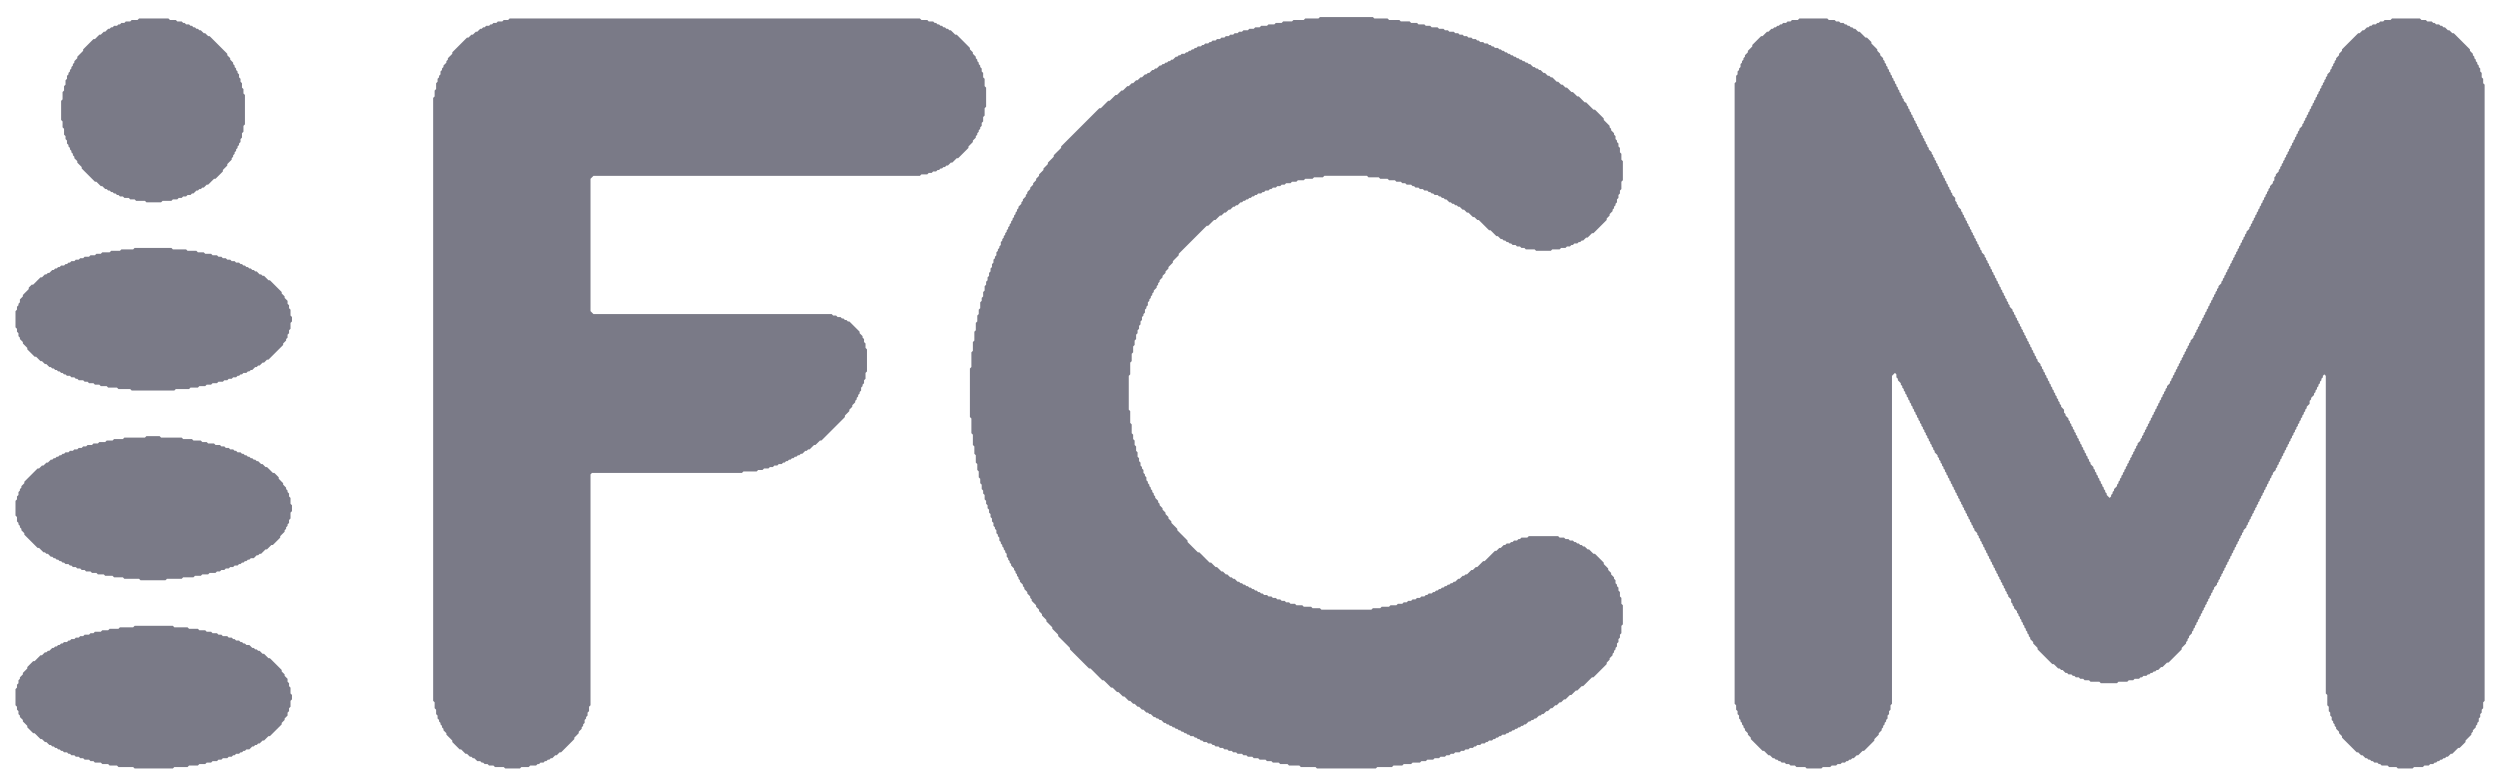
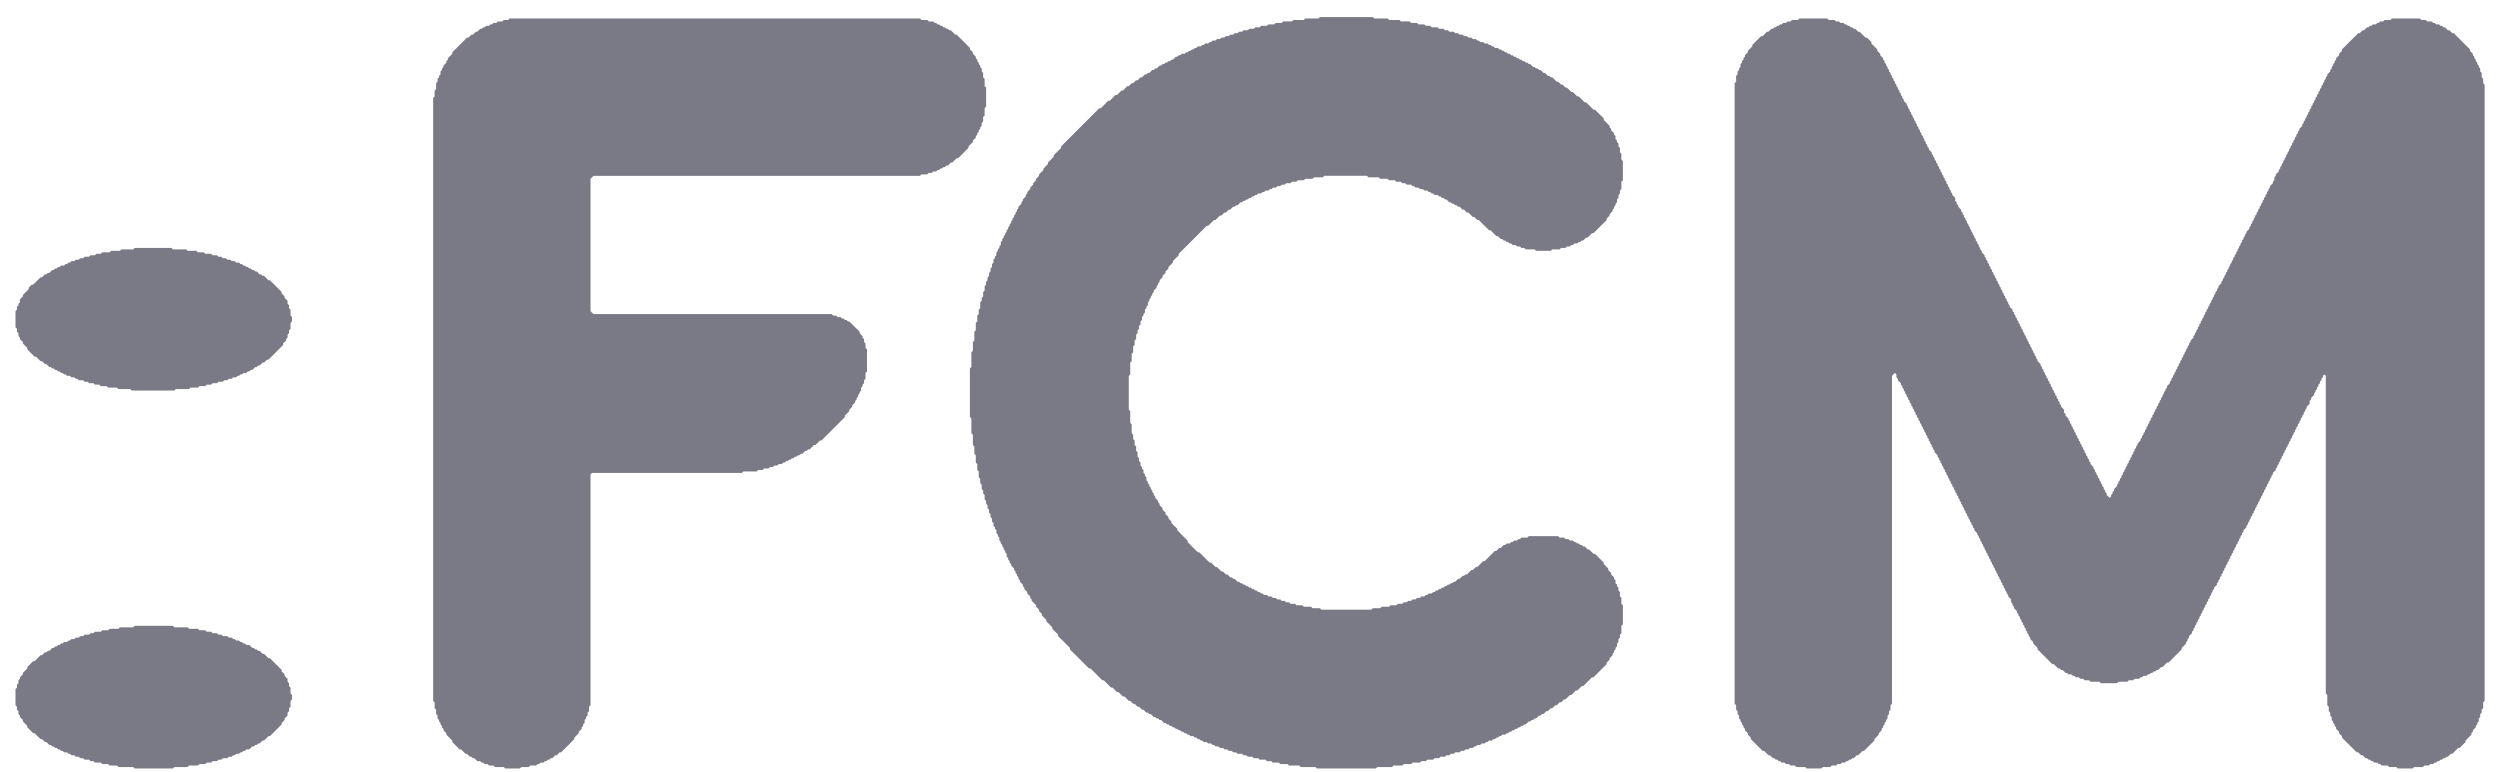
<svg xmlns="http://www.w3.org/2000/svg" width="81" height="25" viewBox="0 0 81 25" fill="none">
  <path d="M4.362 20.277L4.314 20.325H3.885L3.838 20.373H3.552L3.504 20.42H3.314L3.266 20.468H3.075L3.028 20.516H2.932L2.885 20.563H2.742L2.694 20.611H2.599L2.551 20.659H2.456L2.408 20.706H2.313L2.265 20.754H2.218L2.17 20.802H2.075L2.027 20.849H1.98L1.932 20.897H1.884L1.837 20.945H1.789L1.741 20.992H1.694L1.598 21.087H1.551L1.503 21.135H1.455L1.36 21.23H1.312L1.122 21.421H1.074L0.884 21.612V21.659L0.741 21.802V21.85L0.645 21.945V21.993L0.598 22.04V22.136L0.55 22.183V22.279L0.502 22.326V22.85L0.55 22.898V22.993L0.598 23.041V23.136L0.645 23.184V23.232L0.741 23.327V23.375L0.884 23.517V23.565L1.074 23.756H1.122L1.312 23.946H1.36L1.455 24.042H1.503L1.598 24.137H1.646L1.694 24.185H1.741L1.789 24.232H1.837L1.884 24.28H1.932L1.98 24.328H2.027L2.075 24.375H2.17L2.218 24.423H2.265L2.313 24.47H2.408L2.456 24.518H2.551L2.599 24.566H2.694L2.742 24.613H2.885L2.932 24.661H3.028L3.075 24.709H3.266L3.314 24.756H3.504L3.552 24.804H3.79L3.838 24.852H4.314L4.362 24.899H5.601L5.648 24.852H6.077L6.125 24.804H6.411L6.458 24.756H6.649L6.697 24.709H6.84L6.887 24.661H7.03L7.078 24.613H7.173L7.221 24.566H7.364L7.411 24.518H7.507L7.554 24.47H7.602L7.65 24.423H7.745L7.793 24.375H7.84L7.888 24.328H7.935L7.983 24.28H8.078L8.174 24.185H8.221L8.269 24.137H8.317L8.364 24.089H8.412L8.507 23.994H8.555L8.698 23.851H8.745L9.127 23.47V23.422L9.222 23.327V23.279L9.317 23.184V23.089L9.365 23.041V22.946L9.413 22.898V22.707L9.46 22.66V22.517L9.413 22.469V22.279L9.365 22.231V22.136L9.317 22.088V21.993L9.222 21.898V21.85L9.127 21.755V21.707L8.745 21.326H8.698L8.555 21.183H8.507L8.412 21.087H8.364L8.317 21.04H8.269L8.221 20.992H8.174L8.078 20.897H7.983L7.935 20.849H7.888L7.84 20.802H7.793L7.745 20.754H7.65L7.602 20.706H7.554L7.507 20.659H7.411L7.364 20.611H7.221L7.173 20.563H7.078L7.03 20.516H6.887L6.84 20.468H6.697L6.649 20.42H6.458L6.411 20.373H6.125L6.077 20.325H5.648L5.601 20.277H4.362Z" fill="#7A7A87" />
-   <path d="M4.743 14.131L4.695 14.179H4.028L3.981 14.226H3.695L3.647 14.274H3.457L3.409 14.322H3.218L3.171 14.369H3.028L2.98 14.417H2.837L2.79 14.464H2.694L2.647 14.512H2.551L2.504 14.56H2.408L2.361 14.607H2.265L2.218 14.655H2.122L2.075 14.703H2.027L1.98 14.75H1.932L1.884 14.798H1.837L1.789 14.846H1.741L1.694 14.893H1.646L1.551 14.989H1.503L1.408 15.084H1.36L1.265 15.179H1.217L0.788 15.608V15.656L0.693 15.751V15.799L0.645 15.846V15.894L0.598 15.942V16.037L0.55 16.084V16.18L0.502 16.227V16.704L0.55 16.752V16.895L0.598 16.942V16.99L0.645 17.038V17.085L0.693 17.133V17.18L0.788 17.276V17.323L1.217 17.752H1.265L1.408 17.895H1.455L1.503 17.943H1.551L1.646 18.038H1.694L1.741 18.086H1.789L1.837 18.133H1.884L1.932 18.181H1.98L2.027 18.229H2.075L2.122 18.276H2.218L2.265 18.324H2.313L2.361 18.372H2.456L2.504 18.419H2.599L2.647 18.467H2.742L2.79 18.515H2.932L2.98 18.562H3.123L3.171 18.61H3.361L3.409 18.657H3.647L3.695 18.705H3.981L4.028 18.753H4.505L4.552 18.8H5.362L5.41 18.753H5.887L5.934 18.705H6.268L6.315 18.657H6.506L6.554 18.61H6.744L6.792 18.562H6.982L7.03 18.515H7.125L7.173 18.467H7.268L7.316 18.419H7.411L7.459 18.372H7.554L7.602 18.324H7.697L7.745 18.276H7.793L7.84 18.229H7.888L7.935 18.181H7.983L8.031 18.133H8.078L8.126 18.086H8.221L8.317 17.99H8.364L8.412 17.943H8.46L8.602 17.8H8.65L8.793 17.657H8.841L9.079 17.419V17.371L9.222 17.228V17.18L9.27 17.133V17.085L9.317 17.038V16.99L9.365 16.942V16.847L9.413 16.799V16.609L9.46 16.561V16.37L9.413 16.323V16.132L9.365 16.084V15.989L9.317 15.942V15.894L9.27 15.846V15.799L9.174 15.703V15.656L9.031 15.513V15.465L8.888 15.322H8.841L8.65 15.132H8.602L8.507 15.036H8.46L8.364 14.941H8.317L8.269 14.893H8.221L8.174 14.846H8.126L8.078 14.798H8.031L7.983 14.75H7.935L7.888 14.703H7.84L7.793 14.655H7.697L7.65 14.607H7.602L7.554 14.56H7.459L7.411 14.512H7.316L7.268 14.464H7.173L7.125 14.417H6.982L6.935 14.369H6.744L6.697 14.322H6.554L6.506 14.274H6.268L6.22 14.226H5.934L5.887 14.179H5.22L5.172 14.131H4.743Z" fill="#7A7A87" />
  <path d="M4.362 8.032L4.314 8.08H3.933L3.885 8.127H3.6L3.552 8.175H3.314L3.266 8.223H3.123L3.075 8.27H2.932L2.885 8.318H2.742L2.694 8.366H2.599L2.551 8.413H2.456L2.408 8.461H2.313L2.265 8.509H2.218L2.17 8.556H2.122L2.075 8.604H1.98L1.932 8.652H1.884L1.837 8.699H1.789L1.741 8.747H1.694L1.598 8.842H1.551L1.503 8.89H1.455L1.36 8.985H1.312L1.074 9.223H1.027L0.931 9.319V9.366L0.741 9.557V9.604L0.645 9.7V9.795L0.598 9.843V9.89L0.55 9.938V10.033L0.502 10.081V10.605L0.55 10.653V10.748L0.598 10.796V10.891L0.645 10.939V10.986L0.741 11.082V11.129L0.884 11.272V11.32L1.122 11.558H1.17L1.312 11.701H1.36L1.455 11.796H1.503L1.598 11.892H1.646L1.694 11.939H1.741L1.789 11.987H1.837L1.884 12.034H1.932L1.98 12.082H2.027L2.075 12.13H2.122L2.17 12.177H2.265L2.313 12.225H2.408L2.456 12.273H2.504L2.551 12.32H2.694L2.742 12.368H2.837L2.885 12.416H3.028L3.075 12.463H3.218L3.266 12.511H3.457L3.504 12.559H3.79L3.838 12.606H4.219L4.267 12.654H5.648L5.696 12.606H6.125L6.172 12.559H6.411L6.458 12.511H6.649L6.697 12.463H6.84L6.887 12.416H7.03L7.078 12.368H7.221L7.268 12.32H7.364L7.411 12.273H7.507L7.554 12.225H7.65L7.697 12.177H7.745L7.793 12.13H7.84L7.888 12.082H7.983L8.031 12.034H8.078L8.126 11.987H8.174L8.269 11.892H8.317L8.364 11.844H8.412L8.507 11.749H8.555L8.65 11.653H8.698L9.174 11.177V11.129L9.27 11.034V10.986L9.317 10.939V10.843L9.365 10.796V10.7L9.413 10.653V10.462L9.46 10.415V10.271L9.413 10.224V10.033L9.365 9.986V9.89L9.317 9.843V9.747L9.222 9.652V9.604L9.127 9.509V9.462L8.745 9.08H8.698L8.555 8.937H8.507L8.46 8.89H8.412L8.317 8.794H8.269L8.221 8.747H8.174L8.126 8.699H8.078L8.031 8.652H7.983L7.935 8.604H7.888L7.84 8.556H7.793L7.745 8.509H7.65L7.602 8.461H7.507L7.459 8.413H7.364L7.316 8.366H7.221L7.173 8.318H7.078L7.03 8.27H6.887L6.84 8.223H6.649L6.601 8.175H6.411L6.363 8.127H6.077L6.03 8.08H5.601L5.553 8.032H4.362Z" fill="#7A7A87" />
  <path d="M58.299 0.599L58.251 0.647H58.06L58.013 0.695H57.917L57.87 0.742H57.775L57.727 0.79H57.679L57.632 0.837H57.584L57.536 0.885H57.489L57.441 0.933H57.393L57.298 1.028H57.25L57.107 1.171H57.06L56.774 1.457V1.505L56.631 1.647V1.695L56.536 1.79V1.838L56.488 1.886V1.933L56.44 1.981V2.029L56.393 2.076V2.172L56.345 2.219V2.267L56.297 2.315V2.41L56.25 2.457V2.648L56.202 2.696V22.803L56.25 22.851V22.994L56.297 23.041V23.137L56.345 23.184V23.279L56.393 23.327V23.375L56.44 23.422V23.47L56.488 23.518V23.565L56.536 23.613V23.661L56.631 23.756V23.803L56.726 23.899V23.947L57.107 24.328H57.155L57.298 24.471H57.346L57.441 24.566H57.489L57.536 24.613H57.584L57.632 24.661H57.679L57.727 24.709H57.822L57.87 24.756H57.965L58.013 24.804H58.156L58.203 24.852H58.489L58.537 24.899H59.013L59.061 24.852H59.299L59.347 24.804H59.49L59.538 24.756H59.633L59.68 24.709H59.776L59.823 24.661H59.871L59.919 24.613H59.966L60.014 24.566H60.062L60.157 24.471H60.205L60.347 24.328H60.395L60.729 23.994V23.947L60.872 23.803V23.756L60.967 23.661V23.613L61.014 23.565V23.518L61.062 23.47V23.422L61.11 23.375V23.327L61.157 23.279V23.184L61.205 23.137V23.041L61.253 22.994V22.851L61.3 22.803V12.178L61.396 12.082L61.443 12.13V12.225L61.491 12.273V12.32L61.586 12.416V12.463L61.634 12.511V12.559L61.682 12.606V12.654L61.729 12.702V12.749L61.777 12.797V12.845L61.825 12.892V12.94L61.872 12.988V13.035L61.92 13.083V13.13L61.968 13.178V13.226L62.015 13.274V13.321L62.063 13.369V13.416L62.11 13.464V13.512L62.158 13.559V13.607L62.206 13.655V13.702L62.253 13.75V13.798L62.301 13.845V13.893L62.349 13.941V13.988L62.396 14.036V14.084L62.444 14.131V14.179L62.492 14.226V14.274L62.539 14.322V14.369L62.587 14.417V14.465L62.635 14.512V14.56L62.682 14.608V14.655L62.778 14.751V14.798L62.825 14.846V14.893L62.873 14.941V14.989L62.92 15.036V15.084L62.968 15.132V15.179L63.016 15.227V15.275L63.063 15.322V15.37L63.111 15.418V15.465L63.159 15.513V15.56L63.206 15.608V15.656L63.254 15.704V15.751L63.302 15.799V15.846L63.349 15.894V15.942L63.397 15.989V16.037L63.445 16.085V16.132L63.492 16.18V16.228L63.54 16.275V16.323L63.587 16.37V16.418L63.635 16.466V16.514L63.683 16.561V16.609L63.73 16.656V16.704L63.778 16.752V16.799L63.826 16.847V16.895L63.873 16.942V16.99L63.921 17.038V17.085L63.969 17.133V17.18L64.064 17.276V17.323L64.112 17.371V17.419L64.159 17.466V17.514L64.207 17.562V17.609L64.255 17.657V17.705L64.302 17.752V17.8L64.35 17.848V17.895L64.397 17.943V17.991L64.445 18.038V18.086L64.493 18.134V18.181L64.54 18.229V18.276L64.588 18.324V18.372L64.636 18.419V18.467L64.683 18.515V18.562L64.731 18.61V18.658L64.779 18.705V18.753L64.826 18.801V18.848L64.874 18.896V18.944L64.922 18.991V19.039L64.969 19.086V19.134L65.017 19.182V19.229L65.065 19.277V19.325L65.16 19.42V19.515L65.207 19.563V19.611L65.255 19.658V19.706L65.35 19.801V19.849L65.398 19.896V19.944L65.446 19.992V20.039L65.493 20.087V20.135L65.541 20.182V20.23L65.589 20.278V20.325L65.636 20.373V20.421L65.684 20.468V20.516L65.732 20.564V20.611L65.779 20.659V20.706L65.875 20.802V20.849L66.017 20.992V21.04L66.494 21.517H66.542L66.685 21.659H66.732L66.78 21.707H66.828L66.923 21.802H66.971L67.018 21.85H67.113L67.161 21.898H67.209L67.256 21.945H67.352L67.399 21.993H67.495L67.542 22.041H67.685L67.733 22.088H68.019L68.066 22.136H68.591L68.638 22.088H68.924L68.972 22.041H69.115L69.162 21.993H69.305L69.353 21.945H69.4L69.448 21.898H69.543L69.591 21.85H69.639L69.686 21.802H69.734L69.782 21.755H69.829L69.877 21.707H69.925L70.02 21.612H70.067L70.21 21.469H70.258L70.687 21.04V20.992L70.83 20.849V20.802L70.878 20.754V20.706L70.925 20.659V20.611L71.02 20.516V20.468L71.068 20.421V20.373L71.116 20.325V20.278L71.163 20.23V20.182L71.211 20.135V20.087L71.259 20.039V19.992L71.306 19.944V19.896L71.354 19.849V19.801L71.402 19.753V19.706L71.449 19.658V19.611L71.497 19.563V19.515L71.545 19.468V19.42L71.592 19.372V19.325L71.64 19.277V19.229L71.688 19.182V19.134L71.735 19.086V19.039L71.831 18.944V18.896L71.878 18.848V18.801L71.926 18.753V18.705L71.973 18.658V18.61L72.021 18.562V18.515L72.069 18.467V18.419L72.116 18.372V18.324L72.164 18.276V18.229L72.212 18.181V18.134L72.259 18.086V18.038L72.307 17.991V17.943L72.355 17.895V17.848L72.402 17.8V17.752L72.45 17.705V17.657L72.498 17.609V17.562L72.545 17.514V17.466L72.593 17.419V17.371L72.641 17.323V17.276L72.688 17.228V17.18L72.784 17.085V17.038L72.831 16.99V16.942L72.879 16.895V16.847L72.926 16.799V16.752L72.974 16.704V16.656L73.022 16.609V16.561L73.069 16.514V16.466L73.117 16.418V16.37L73.165 16.323V16.275L73.212 16.228V16.18L73.26 16.132V16.085L73.308 16.037V15.989L73.355 15.942V15.894L73.403 15.846V15.799L73.451 15.751V15.704L73.498 15.656V15.608L73.546 15.56V15.513L73.594 15.465V15.418L73.641 15.37V15.322L73.736 15.227V15.179L73.784 15.132V15.084L73.832 15.036V14.989L73.879 14.941V14.893L73.927 14.846V14.798L73.975 14.751V14.703L74.022 14.655V14.608L74.07 14.56V14.512L74.118 14.465V14.417L74.165 14.369V14.322L74.213 14.274V14.226L74.26 14.179V14.131L74.308 14.084V14.036L74.356 13.988V13.941L74.403 13.893V13.845L74.451 13.798V13.75L74.499 13.702V13.655L74.546 13.607V13.559L74.594 13.512V13.464L74.642 13.416V13.369L74.689 13.321V13.274L74.737 13.226V13.178L74.832 13.083V12.988L74.88 12.94V12.892L74.975 12.797V12.749L75.023 12.702V12.654L75.07 12.606V12.559L75.118 12.511V12.463L75.166 12.416V12.368L75.213 12.32V12.273L75.261 12.225V12.178L75.309 12.13L75.356 12.178V22.469L75.404 22.517V22.851L75.452 22.898V23.041L75.499 23.089V23.184L75.547 23.232V23.327L75.595 23.375V23.422L75.642 23.47V23.518L75.69 23.565V23.613L75.785 23.708V23.756L75.88 23.851V23.899L76.357 24.375H76.405L76.5 24.471H76.548L76.643 24.566H76.691L76.738 24.613H76.786L76.834 24.661H76.881L76.929 24.709H77.024L77.072 24.756H77.119L77.167 24.804H77.358L77.405 24.852H77.644L77.691 24.899H78.168L78.215 24.852H78.501L78.549 24.804H78.692L78.739 24.756H78.835L78.882 24.709H78.93L78.978 24.661H79.025L79.073 24.613H79.121L79.168 24.566H79.216L79.263 24.518H79.311L79.406 24.423H79.454L79.645 24.232H79.692L79.883 24.042V23.994L80.073 23.803V23.756L80.121 23.708V23.661L80.216 23.565V23.518L80.264 23.47V23.422L80.312 23.375V23.279L80.359 23.232V23.137L80.407 23.089V22.994L80.455 22.946V22.755L80.502 22.708V2.743L80.455 2.696V2.553L80.407 2.505V2.362L80.359 2.315V2.219L80.312 2.172V2.124L80.264 2.076V2.029L80.216 1.981V1.933L80.169 1.886V1.838L80.121 1.79V1.743L80.026 1.647V1.6L79.502 1.076H79.454L79.359 0.98H79.311L79.216 0.885H79.168L79.121 0.837H79.073L79.025 0.79H78.93L78.882 0.742H78.835L78.787 0.695H78.644L78.596 0.647H78.454L78.406 0.599H77.501L77.453 0.647H77.262L77.215 0.695H77.119L77.072 0.742H77.024L76.976 0.79H76.881L76.834 0.837H76.786L76.738 0.885H76.691L76.595 0.98H76.548L76.452 1.076H76.405L75.88 1.6V1.647L75.785 1.743V1.79L75.69 1.886V1.933L75.642 1.981V2.029L75.595 2.076V2.124L75.547 2.172V2.219L75.499 2.267V2.315L75.404 2.41V2.457L75.356 2.505V2.553L75.309 2.6V2.648L75.261 2.696V2.743L75.213 2.791V2.839L75.166 2.886V2.934L75.118 2.982V3.029L75.07 3.077V3.125L75.023 3.172V3.22L74.975 3.268V3.315L74.928 3.363V3.41L74.88 3.458V3.506L74.832 3.553V3.601L74.785 3.649V3.696L74.737 3.744V3.792L74.689 3.839V3.887L74.642 3.935V3.982L74.594 4.03V4.078L74.499 4.173V4.22L74.451 4.268V4.316L74.403 4.363V4.411L74.356 4.459V4.506L74.308 4.554V4.602L74.26 4.649V4.697L74.213 4.745V4.792L74.165 4.84V4.888L74.118 4.935V4.983L74.07 5.03V5.078L74.022 5.126V5.173L73.975 5.221V5.269L73.927 5.316V5.364L73.879 5.412V5.459L73.832 5.507V5.555L73.736 5.65V5.698L73.689 5.745V5.84L73.641 5.888V5.936L73.546 6.031V6.079L73.498 6.126V6.174L73.451 6.222V6.269L73.403 6.317V6.365L73.355 6.412V6.46L73.308 6.508V6.555L73.26 6.603V6.65L73.212 6.698V6.746L73.165 6.793V6.841L73.117 6.889V6.936L73.069 6.984V7.032L73.022 7.079V7.127L72.974 7.175V7.222L72.926 7.27V7.318L72.879 7.365V7.413L72.784 7.508V7.556L72.736 7.603V7.651L72.688 7.699V7.746L72.641 7.794V7.842L72.593 7.889V7.937L72.545 7.985V8.032L72.498 8.08V8.128L72.45 8.175V8.223L72.402 8.27V8.318L72.355 8.366V8.413L72.307 8.461V8.509L72.259 8.556V8.604L72.212 8.652V8.699L72.164 8.747V8.795L72.116 8.842V8.89L72.069 8.938V8.985L72.021 9.033V9.08L71.973 9.128V9.176L71.878 9.271V9.319L71.831 9.366V9.414L71.783 9.462V9.509L71.735 9.557V9.605L71.688 9.652V9.7L71.64 9.748V9.795L71.592 9.843V9.89L71.545 9.938V9.986L71.497 10.033V10.081L71.449 10.129V10.176L71.402 10.224V10.272L71.354 10.319V10.367L71.306 10.415V10.462L71.259 10.51V10.558L71.211 10.605V10.653L71.163 10.7V10.748L71.116 10.796V10.843L71.068 10.891V10.939L70.973 11.034V11.082L70.925 11.129V11.177L70.878 11.225V11.272L70.83 11.32V11.368L70.782 11.415V11.463L70.735 11.511V11.558L70.687 11.606V11.653L70.639 11.701V11.749L70.592 11.796V11.844L70.544 11.892V11.939L70.496 11.987V12.035L70.449 12.082V12.13L70.401 12.178V12.225L70.353 12.273V12.32L70.306 12.368V12.416L70.21 12.511V12.559L70.163 12.606V12.654L70.115 12.702V12.749L70.067 12.797V12.845L70.02 12.892V12.94L69.972 12.988V13.035L69.925 13.083V13.13L69.877 13.178V13.226L69.829 13.274V13.321L69.782 13.369V13.416L69.734 13.464V13.512L69.686 13.559V13.607L69.639 13.655V13.702L69.591 13.75V13.798L69.543 13.845V13.893L69.496 13.941V13.988L69.448 14.036V14.084L69.4 14.131V14.179L69.353 14.226V14.274L69.257 14.369V14.417L69.21 14.465V14.512L69.162 14.56V14.608L69.115 14.655V14.703L69.067 14.751V14.798L69.019 14.846V14.893L68.972 14.941V14.989L68.924 15.036V15.084L68.876 15.132V15.179L68.829 15.227V15.275L68.781 15.322V15.37L68.733 15.418V15.465L68.686 15.513V15.56L68.638 15.608V15.656L68.591 15.704V15.751L68.495 15.846V15.894L68.448 15.942V15.989L68.4 16.037V16.085L68.352 16.132L68.257 16.037V15.989L68.209 15.942V15.894L68.162 15.846V15.799L68.114 15.751V15.704L68.066 15.656V15.608L68.019 15.56V15.513L67.971 15.465V15.418L67.923 15.37V15.322L67.876 15.275V15.227L67.828 15.179V15.132L67.733 15.036V14.989L67.685 14.941V14.893L67.638 14.846V14.798L67.59 14.751V14.703L67.542 14.655V14.608L67.495 14.56V14.512L67.447 14.465V14.417L67.399 14.369V14.322L67.352 14.274V14.226L67.304 14.179V14.131L67.256 14.084V14.036L67.209 13.988V13.941L67.161 13.893V13.845L67.113 13.798V13.75L67.066 13.702V13.655L67.018 13.607V13.559L66.923 13.464V13.416L66.875 13.369V13.274L66.78 13.178V13.13L66.732 13.083V13.035L66.685 12.988V12.94L66.637 12.892V12.845L66.589 12.797V12.749L66.542 12.702V12.654L66.494 12.606V12.559L66.446 12.511V12.463L66.399 12.416V12.368L66.351 12.32V12.273L66.303 12.225V12.178L66.256 12.13V12.082L66.208 12.035V11.987L66.16 11.939V11.892L66.113 11.844V11.796L66.017 11.701V11.653L65.97 11.606V11.558L65.922 11.511V11.463L65.875 11.415V11.368L65.827 11.32V11.272L65.779 11.225V11.177L65.732 11.129V11.082L65.684 11.034V10.986L65.636 10.939V10.891L65.589 10.843V10.796L65.541 10.748V10.7L65.493 10.653V10.605L65.446 10.558V10.51L65.398 10.462V10.415L65.35 10.367V10.319L65.303 10.272V10.224L65.255 10.176V10.129L65.207 10.081V10.033L65.112 9.938V9.89L65.065 9.843V9.795L65.017 9.748V9.7L64.969 9.652V9.605L64.922 9.557V9.509L64.874 9.462V9.414L64.826 9.366V9.319L64.779 9.271V9.223L64.731 9.176V9.128L64.683 9.08V9.033L64.636 8.985V8.938L64.588 8.89V8.842L64.54 8.795V8.747L64.493 8.699V8.652L64.445 8.604V8.556L64.397 8.509V8.461L64.35 8.413V8.366L64.302 8.318V8.27L64.207 8.175V8.128L64.159 8.08V8.032L64.112 7.985V7.937L64.064 7.889V7.842L64.016 7.794V7.746L63.969 7.699V7.651L63.921 7.603V7.556L63.873 7.508V7.46L63.826 7.413V7.365L63.778 7.318V7.27L63.73 7.222V7.175L63.683 7.127V7.079L63.635 7.032V6.984L63.587 6.936V6.889L63.54 6.841V6.793L63.445 6.698V6.65L63.397 6.603V6.555L63.349 6.508V6.412L63.254 6.317V6.269L63.206 6.222V6.174L63.159 6.126V6.079L63.111 6.031V5.983L63.063 5.936V5.888L63.016 5.84V5.793L62.968 5.745V5.698L62.92 5.65V5.602L62.873 5.555V5.507L62.825 5.459V5.412L62.778 5.364V5.316L62.73 5.269V5.221L62.682 5.173V5.126L62.635 5.078V5.03L62.587 4.983V4.935L62.492 4.84V4.792L62.444 4.745V4.697L62.396 4.649V4.602L62.349 4.554V4.506L62.301 4.459V4.411L62.253 4.363V4.316L62.206 4.268V4.22L62.158 4.173V4.125L62.11 4.078V4.03L62.063 3.982V3.935L62.015 3.887V3.839L61.968 3.792V3.744L61.92 3.696V3.649L61.872 3.601V3.553L61.825 3.506V3.458L61.777 3.41V3.363L61.682 3.268V3.22L61.634 3.172V3.125L61.586 3.077V3.029L61.539 2.982V2.934L61.491 2.886V2.839L61.443 2.791V2.743L61.396 2.696V2.648L61.348 2.6V2.553L61.3 2.505V2.457L61.253 2.41V2.362L61.205 2.315V2.267L61.157 2.219V2.172L61.11 2.124V2.076L61.062 2.029V1.981L61.014 1.933V1.886L60.919 1.79V1.743L60.824 1.647V1.6L60.633 1.409V1.362L60.49 1.219H60.443L60.252 1.028H60.205L60.109 0.933H60.062L60.014 0.885H59.966L59.919 0.837H59.871L59.823 0.79H59.776L59.728 0.742H59.633L59.585 0.695H59.49L59.442 0.647H59.252L59.204 0.599H58.299Z" fill="#7A7A87" />
  <path d="M16.512 0.599L16.464 0.647H16.321L16.274 0.695H16.131L16.083 0.742H15.988L15.94 0.79H15.892L15.845 0.837H15.749L15.702 0.885H15.654L15.607 0.933H15.559L15.464 1.028H15.416L15.321 1.123H15.273L15.178 1.219H15.13L14.654 1.695V1.743L14.511 1.886V1.933L14.463 1.981V2.029L14.368 2.124V2.172L14.32 2.219V2.267L14.272 2.315V2.41L14.225 2.457V2.505L14.177 2.553V2.648L14.13 2.696V2.886L14.082 2.934V3.125L14.034 3.172V22.708L14.082 22.755V22.946L14.13 22.994V23.137L14.177 23.184V23.279L14.225 23.327V23.375L14.272 23.422V23.47L14.32 23.518V23.565L14.368 23.613V23.661L14.463 23.756V23.803L14.654 23.994V24.042L14.892 24.28H14.94L15.082 24.423H15.13L15.225 24.518H15.273L15.321 24.566H15.368L15.464 24.661H15.559L15.607 24.709H15.654L15.702 24.756H15.797L15.845 24.804H15.988L16.035 24.852H16.321L16.369 24.899H16.845L16.893 24.852H17.131L17.179 24.804H17.369L17.417 24.756H17.465L17.512 24.709H17.608L17.655 24.661H17.703L17.751 24.613H17.798L17.846 24.566H17.894L17.989 24.471H18.037L18.132 24.375H18.18L18.608 23.947V23.899L18.751 23.756V23.708L18.847 23.613V23.565L18.894 23.518V23.47L18.942 23.422V23.327L18.989 23.279V23.232L19.037 23.184V23.089L19.085 23.041V22.898L19.133 22.851V15.37L19.18 15.322H24.04L24.088 15.275H24.517L24.564 15.227H24.707L24.755 15.179H24.898L24.945 15.132H25.041L25.088 15.084H25.184L25.231 15.036H25.327L25.374 14.989H25.422L25.47 14.941H25.517L25.565 14.893H25.613L25.66 14.846H25.708L25.755 14.798H25.803L25.851 14.751H25.898L25.946 14.703H25.994L26.089 14.608H26.137L26.184 14.56H26.232L26.375 14.417H26.422L26.566 14.274H26.613L27.375 13.512V13.464L27.518 13.321V13.274L27.614 13.178V13.13L27.709 13.035V12.988L27.757 12.94V12.892L27.804 12.845V12.797L27.852 12.749V12.702L27.9 12.654V12.559L27.947 12.511V12.463L27.995 12.416V12.32L28.043 12.273V12.082L28.09 12.035V11.32L28.043 11.272V11.129L27.995 11.082V10.986L27.947 10.939V10.891L27.852 10.796V10.748L27.518 10.415H27.471L27.423 10.367H27.375L27.328 10.319H27.28L27.233 10.272H27.137L27.09 10.224H26.994L26.947 10.176H19.228L19.133 10.081V5.793L19.228 5.698H29.805L29.853 5.65H30.044L30.091 5.602H30.187L30.234 5.555H30.33L30.377 5.507H30.425L30.473 5.459H30.52L30.568 5.412H30.616L30.663 5.364H30.711L30.806 5.269H30.854L30.997 5.126H31.044L31.378 4.792V4.745L31.521 4.602V4.554L31.616 4.459V4.411L31.664 4.363V4.316L31.711 4.268V4.22L31.759 4.173V4.125L31.807 4.078V3.982L31.854 3.935V3.792L31.902 3.744V3.506L31.95 3.458V2.839L31.902 2.791V2.553L31.854 2.505V2.362L31.807 2.315V2.219L31.759 2.172V2.124L31.711 2.076V2.029L31.664 1.981V1.933L31.616 1.886V1.838L31.521 1.743V1.695L31.425 1.6V1.552L30.997 1.123H30.949L30.806 0.98H30.758L30.711 0.933H30.663L30.616 0.885H30.568L30.52 0.837H30.473L30.425 0.79H30.377L30.33 0.742H30.282L30.234 0.695H30.091L30.044 0.647H29.853L29.805 0.599H16.512Z" fill="#7A7A87" />
-   <path d="M4.505 0.599L4.457 0.647H4.267L4.219 0.695H4.076L4.029 0.742H3.933L3.886 0.79H3.838L3.79 0.837H3.695L3.647 0.885H3.6L3.552 0.933H3.504L3.409 1.028H3.362L3.266 1.123H3.219L3.076 1.266H3.028L2.694 1.6V1.647L2.504 1.838V1.886L2.409 1.981V2.029L2.361 2.076V2.124L2.313 2.172V2.219L2.266 2.267V2.315L2.218 2.362V2.41L2.17 2.457V2.553L2.123 2.6V2.743L2.075 2.791V2.934L2.027 2.982V3.22L1.98 3.268V3.887L2.027 3.935V4.125L2.075 4.173V4.363L2.123 4.411V4.506L2.17 4.554V4.649L2.218 4.697V4.745L2.266 4.792V4.84L2.313 4.888V4.935L2.361 4.983V5.03L2.409 5.078V5.126L2.504 5.221V5.269L2.647 5.412V5.459L3.076 5.888H3.123L3.266 6.031H3.314L3.409 6.126H3.457L3.504 6.174H3.552L3.6 6.222H3.647L3.695 6.269H3.743L3.79 6.317H3.838L3.886 6.365H3.981L4.029 6.412H4.172L4.219 6.46H4.362L4.41 6.508H4.696L4.743 6.555H5.22L5.267 6.508H5.553L5.601 6.46H5.744L5.792 6.412H5.887L5.934 6.365H6.03L6.077 6.317H6.173L6.22 6.269H6.268L6.363 6.174H6.411L6.459 6.126H6.506L6.554 6.079H6.602L6.697 5.983H6.744L6.935 5.793H6.983L7.221 5.555V5.507L7.364 5.364V5.316L7.507 5.173V5.126L7.554 5.078V5.03L7.602 4.983V4.935L7.65 4.888V4.84L7.697 4.792V4.745L7.745 4.697V4.649L7.793 4.602V4.506L7.84 4.459V4.316L7.888 4.268V4.078L7.936 4.03V3.077L7.888 3.029V2.886L7.84 2.839V2.696L7.793 2.648V2.553L7.745 2.505V2.41L7.697 2.362V2.315L7.65 2.267V2.219L7.602 2.172V2.124L7.554 2.076V2.029L7.459 1.933V1.886L7.364 1.79V1.743L6.792 1.171H6.744L6.649 1.076H6.602L6.506 0.98H6.459L6.411 0.933H6.363L6.316 0.885H6.268L6.22 0.837H6.173L6.125 0.79H6.03L5.982 0.742H5.934L5.887 0.695H5.744L5.696 0.647H5.506L5.458 0.599H4.505Z" fill="#7A7A87" />
  <path d="M42.766 0.552L42.718 0.599H42.289L42.242 0.647H41.908L41.86 0.694H41.574L41.527 0.742H41.336L41.289 0.79H41.098L41.05 0.837H40.86L40.812 0.885H40.669L40.621 0.933H40.478L40.431 0.98H40.288L40.24 1.028H40.145L40.097 1.076H40.002L39.954 1.123H39.859L39.812 1.171H39.716L39.669 1.219H39.573L39.526 1.266H39.43L39.383 1.314H39.287L39.24 1.362H39.192L39.144 1.409H39.049L39.002 1.457H38.954L38.906 1.504H38.811L38.763 1.552H38.716L38.668 1.6H38.62L38.573 1.647H38.525L38.477 1.695H38.43L38.382 1.743H38.287L38.239 1.79H38.191L38.144 1.838H38.096L38.001 1.933H37.953L37.906 1.981H37.858L37.81 2.029H37.763L37.715 2.076H37.667L37.62 2.124H37.572L37.477 2.219H37.429L37.382 2.267H37.334L37.239 2.362H37.191L37.143 2.41H37.096L37 2.505H36.953L36.857 2.6H36.81L36.714 2.696H36.667L36.572 2.791H36.524L36.381 2.934H36.333L36.19 3.077H36.143L35.952 3.267H35.904L35.666 3.506H35.618L34.38 4.744V4.792L34.141 5.03V5.078L33.951 5.269V5.316L33.808 5.459V5.507L33.665 5.65V5.697L33.57 5.793V5.84L33.474 5.936V5.983L33.379 6.079V6.126L33.284 6.222V6.269L33.236 6.317V6.364L33.141 6.46V6.507L33.093 6.555V6.603L32.998 6.698V6.746L32.95 6.793V6.841L32.903 6.889V6.936L32.855 6.984V7.032L32.807 7.079V7.127L32.76 7.175V7.222L32.712 7.27V7.317L32.664 7.365V7.413L32.617 7.46V7.508L32.569 7.556V7.603L32.521 7.651V7.699L32.474 7.746V7.794L32.426 7.842V7.937L32.379 7.985V8.032L32.331 8.08V8.127L32.283 8.175V8.27L32.236 8.318V8.366L32.188 8.413V8.509L32.14 8.556V8.652L32.093 8.699V8.795L32.045 8.842V8.937L31.997 8.985V9.08L31.95 9.128V9.223L31.902 9.271V9.414L31.854 9.462V9.605L31.807 9.652V9.747L31.759 9.795V9.986L31.711 10.033V10.176L31.664 10.224V10.415L31.616 10.462V10.7L31.569 10.748V11.034L31.521 11.082V11.367L31.473 11.415V11.892L31.425 11.939V13.512L31.473 13.559V14.036L31.521 14.083V14.417L31.569 14.465V14.703L31.616 14.75V14.989L31.664 15.036V15.227L31.711 15.275V15.465L31.759 15.513V15.656L31.807 15.703V15.846L31.854 15.894V15.989L31.902 16.037V16.18L31.95 16.227V16.323L31.997 16.37V16.466L32.045 16.513V16.609L32.093 16.656V16.752L32.14 16.799V16.895L32.188 16.942V17.038L32.236 17.085V17.133L32.283 17.18V17.276L32.331 17.323V17.371L32.379 17.419V17.514L32.426 17.562V17.609L32.474 17.657V17.705L32.521 17.752V17.8L32.569 17.848V17.895L32.617 17.943V18.038L32.664 18.086V18.133L32.712 18.181V18.229L32.76 18.276V18.324L32.855 18.419V18.467L32.903 18.515V18.562L32.95 18.61V18.657L32.998 18.705V18.753L33.045 18.8V18.848L33.141 18.943V18.991L33.188 19.039V19.086L33.284 19.182V19.229L33.379 19.325V19.372L33.427 19.42V19.468L33.57 19.61V19.658L33.665 19.753V19.801L33.76 19.896V19.944L33.903 20.087V20.135L34.094 20.325V20.373L34.284 20.563V20.611L34.666 20.992V21.04L35.285 21.659H35.333L35.714 22.041H35.761L36 22.279H36.047L36.19 22.422H36.238L36.381 22.565H36.428L36.572 22.708H36.619L36.714 22.803H36.762L36.857 22.898H36.905L37 22.994H37.048L37.143 23.089H37.191L37.239 23.136H37.286L37.382 23.232H37.429L37.477 23.279H37.524L37.572 23.327H37.62L37.715 23.422H37.763L37.81 23.47H37.858L37.906 23.518H37.953L38.001 23.565H38.048L38.096 23.613H38.144L38.191 23.66H38.239L38.287 23.708H38.334L38.382 23.756H38.43L38.477 23.803H38.525L38.573 23.851H38.668L38.716 23.899H38.763L38.811 23.946H38.858L38.906 23.994H38.954L39.002 24.042H39.097L39.144 24.089H39.24L39.287 24.137H39.335L39.383 24.185H39.478L39.526 24.232H39.621L39.669 24.28H39.764L39.812 24.328H39.907L39.954 24.375H40.05L40.097 24.423H40.24L40.288 24.471H40.383L40.431 24.518H40.574L40.621 24.566H40.764L40.812 24.613H41.003L41.05 24.661H41.193L41.241 24.709H41.431L41.479 24.756H41.717L41.765 24.804H42.099L42.146 24.852H42.623L42.67 24.899H44.576L44.624 24.852H45.1L45.148 24.804H45.434L45.481 24.756H45.72L45.767 24.709H46.006L46.053 24.661H46.196L46.244 24.613H46.434L46.482 24.566H46.625L46.673 24.518H46.816L46.863 24.471H46.959L47.006 24.423H47.102L47.149 24.375H47.292L47.34 24.328H47.435L47.483 24.28H47.578L47.626 24.232H47.721L47.769 24.185H47.816L47.864 24.137H47.959L48.007 24.089H48.102L48.15 24.042H48.197L48.245 23.994H48.34L48.388 23.946H48.436L48.483 23.899H48.531L48.579 23.851H48.626L48.674 23.803H48.769L48.817 23.756H48.864L48.912 23.708H48.96L49.007 23.66H49.055L49.103 23.613H49.15L49.198 23.565H49.246L49.293 23.518H49.341L49.389 23.47H49.436L49.532 23.375H49.579L49.627 23.327H49.675L49.722 23.279H49.77L49.865 23.184H49.913L49.96 23.136H50.008L50.103 23.041H50.151L50.246 22.946H50.294L50.389 22.851H50.437L50.532 22.755H50.58L50.675 22.66H50.723L50.866 22.517H50.913L51.056 22.374H51.104L51.247 22.231H51.294L51.58 21.945H51.628L52.057 21.516V21.469L52.152 21.373V21.326L52.248 21.23V21.183L52.295 21.135V21.088L52.343 21.04V20.992L52.39 20.945V20.849L52.438 20.802V20.706L52.486 20.659V20.563L52.533 20.516V20.277L52.581 20.23V19.61L52.533 19.563V19.372L52.486 19.325V19.182L52.438 19.134V19.039L52.39 18.991V18.943L52.343 18.896V18.8L52.295 18.753V18.705L52.2 18.61V18.562L52.105 18.467V18.419L51.962 18.276V18.229L51.676 17.943H51.628L51.485 17.8H51.438L51.342 17.705H51.294L51.247 17.657H51.199L51.152 17.609H51.104L51.056 17.562H51.009L50.961 17.514H50.866L50.818 17.466H50.723L50.675 17.419H50.532L50.484 17.371H49.532L49.484 17.419H49.293L49.246 17.466H49.198L49.15 17.514H49.055L49.007 17.562H48.96L48.912 17.609H48.817L48.769 17.657H48.721L48.626 17.752H48.579L48.483 17.848H48.436L48.102 18.181H48.054L47.864 18.372H47.816L47.721 18.467H47.673L47.53 18.61H47.483L47.435 18.657H47.387L47.292 18.753H47.245L47.149 18.848H47.102L47.054 18.896H47.006L46.959 18.943H46.911L46.863 18.991H46.816L46.768 19.039H46.72L46.673 19.086H46.625L46.577 19.134H46.53L46.482 19.182H46.434L46.387 19.229H46.291L46.244 19.277H46.196L46.149 19.325H46.053L46.006 19.372H45.91L45.863 19.42H45.767L45.72 19.468H45.624L45.577 19.515H45.481L45.434 19.563H45.291L45.243 19.61H45.053L45.005 19.658H44.767L44.719 19.706H44.481L44.433 19.753H42.813L42.766 19.706H42.527L42.48 19.658H42.242L42.194 19.61H42.003L41.956 19.563H41.813L41.765 19.515H41.67L41.622 19.468H41.527L41.479 19.42H41.384L41.336 19.372H41.241L41.193 19.325H41.098L41.05 19.277H40.955L40.907 19.229H40.86L40.812 19.182H40.764L40.717 19.134H40.669L40.621 19.086H40.574L40.526 19.039H40.478L40.431 18.991H40.383L40.336 18.943H40.288L40.24 18.896H40.193L40.145 18.848H40.097L40.002 18.753H39.954L39.907 18.705H39.859L39.764 18.61H39.716L39.621 18.515H39.573L39.43 18.372H39.383L39.24 18.229H39.192L38.858 17.895H38.811L38.477 17.562V17.514L38.144 17.18V17.133L37.953 16.942V16.895L37.858 16.799V16.752L37.763 16.656V16.609L37.667 16.513V16.466L37.572 16.37V16.323L37.524 16.275V16.227L37.429 16.132V16.085L37.382 16.037V15.989L37.334 15.942V15.894L37.286 15.846V15.799L37.239 15.751V15.703L37.191 15.656V15.608L37.143 15.56V15.465L37.096 15.418V15.37L37.048 15.322V15.227L37 15.179V15.132L36.953 15.084V14.989L36.905 14.941V14.846L36.857 14.798V14.655L36.81 14.607V14.465L36.762 14.417V14.274L36.714 14.226V14.083L36.667 14.036V13.75L36.619 13.702V13.321L36.572 13.273V12.178L36.619 12.13V11.749L36.667 11.701V11.463L36.714 11.415V11.225L36.762 11.177V11.034L36.81 10.986V10.843L36.857 10.796V10.7L36.905 10.653V10.557L36.953 10.51V10.415L37 10.367V10.272L37.048 10.224V10.176L37.096 10.129V10.033L37.143 9.986V9.938L37.191 9.89V9.795L37.239 9.747V9.7L37.286 9.652V9.605L37.334 9.557V9.509L37.382 9.462V9.414L37.477 9.319V9.271L37.524 9.223V9.176L37.572 9.128V9.08L37.667 8.985V8.937L37.763 8.842V8.795L37.858 8.699V8.652L38.001 8.509V8.461L38.191 8.27V8.223L39.097 7.317H39.144L39.335 7.127H39.383L39.526 6.984H39.573L39.669 6.889H39.716L39.812 6.793H39.859L39.954 6.698H40.002L40.05 6.65H40.097L40.193 6.555H40.24L40.288 6.507H40.336L40.383 6.46H40.431L40.478 6.412H40.526L40.574 6.364H40.621L40.669 6.317H40.717L40.764 6.269H40.86L40.907 6.222H40.955L41.003 6.174H41.098L41.146 6.126H41.193L41.241 6.079H41.336L41.384 6.031H41.479L41.527 5.983H41.622L41.67 5.936H41.813L41.86 5.888H42.003L42.051 5.84H42.242L42.289 5.793H42.527L42.575 5.745H42.861L42.909 5.697H44.29L44.338 5.745H44.672L44.719 5.793H44.957L45.005 5.84H45.196L45.243 5.888H45.386L45.434 5.936H45.529L45.577 5.983H45.72L45.767 6.031H45.815L45.863 6.079H45.958L46.006 6.126H46.101L46.149 6.174H46.244L46.291 6.222H46.339L46.387 6.269H46.434L46.482 6.317H46.577L46.625 6.364H46.673L46.72 6.412H46.768L46.816 6.46H46.863L46.959 6.555H47.006L47.054 6.603H47.102L47.149 6.65H47.197L47.245 6.698H47.292L47.387 6.793H47.435L47.53 6.889H47.578L47.721 7.032H47.769L47.864 7.127H47.911L48.245 7.46H48.293L48.483 7.651H48.531L48.626 7.746H48.674L48.721 7.794H48.769L48.817 7.842H48.864L48.912 7.889H48.96L49.007 7.937H49.103L49.15 7.985H49.246L49.293 8.032H49.389L49.436 8.08H49.722L49.77 8.127H50.246L50.294 8.08H50.532L50.58 8.032H50.723L50.77 7.985H50.866L50.913 7.937H50.961L51.009 7.889H51.104L51.152 7.842H51.199L51.247 7.794H51.294L51.39 7.699H51.438L51.58 7.556H51.628L52.057 7.127V7.079L52.152 6.984V6.936L52.248 6.841V6.793L52.295 6.746V6.698L52.343 6.65V6.603L52.39 6.555V6.46L52.438 6.412V6.317L52.486 6.269V6.174L52.533 6.126V5.888L52.581 5.84V5.221L52.533 5.173V4.983L52.486 4.935V4.792L52.438 4.744V4.649L52.39 4.602V4.554L52.343 4.506V4.411L52.295 4.363V4.316L52.2 4.22V4.173L52.152 4.125V4.077L51.962 3.887V3.839L51.676 3.553H51.628L51.39 3.315H51.342L51.152 3.124H51.104L50.961 2.982H50.913L50.77 2.839H50.723L50.627 2.743H50.58L50.484 2.648H50.437L50.294 2.505H50.246L50.199 2.457H50.151L50.056 2.362H50.008L49.913 2.267H49.865L49.817 2.219H49.77L49.722 2.172H49.675L49.579 2.076H49.532L49.484 2.029H49.436L49.389 1.981H49.341L49.293 1.933H49.246L49.198 1.886H49.15L49.103 1.838H49.055L49.007 1.79H48.96L48.912 1.743H48.864L48.817 1.695H48.769L48.721 1.647H48.674L48.626 1.6H48.579L48.531 1.552H48.436L48.388 1.504H48.34L48.293 1.457H48.245L48.197 1.409H48.102L48.054 1.362H47.959L47.911 1.314H47.864L47.816 1.266H47.721L47.673 1.219H47.578L47.53 1.171H47.435L47.387 1.123H47.292L47.245 1.076H47.149L47.102 1.028H46.959L46.911 0.98H46.816L46.768 0.933H46.625L46.577 0.885H46.387L46.339 0.837H46.196L46.149 0.79H45.958L45.91 0.742H45.72L45.672 0.694H45.386L45.339 0.647H45.005L44.957 0.599H44.529L44.481 0.552H42.766Z" fill="#7A7A87" />
</svg>